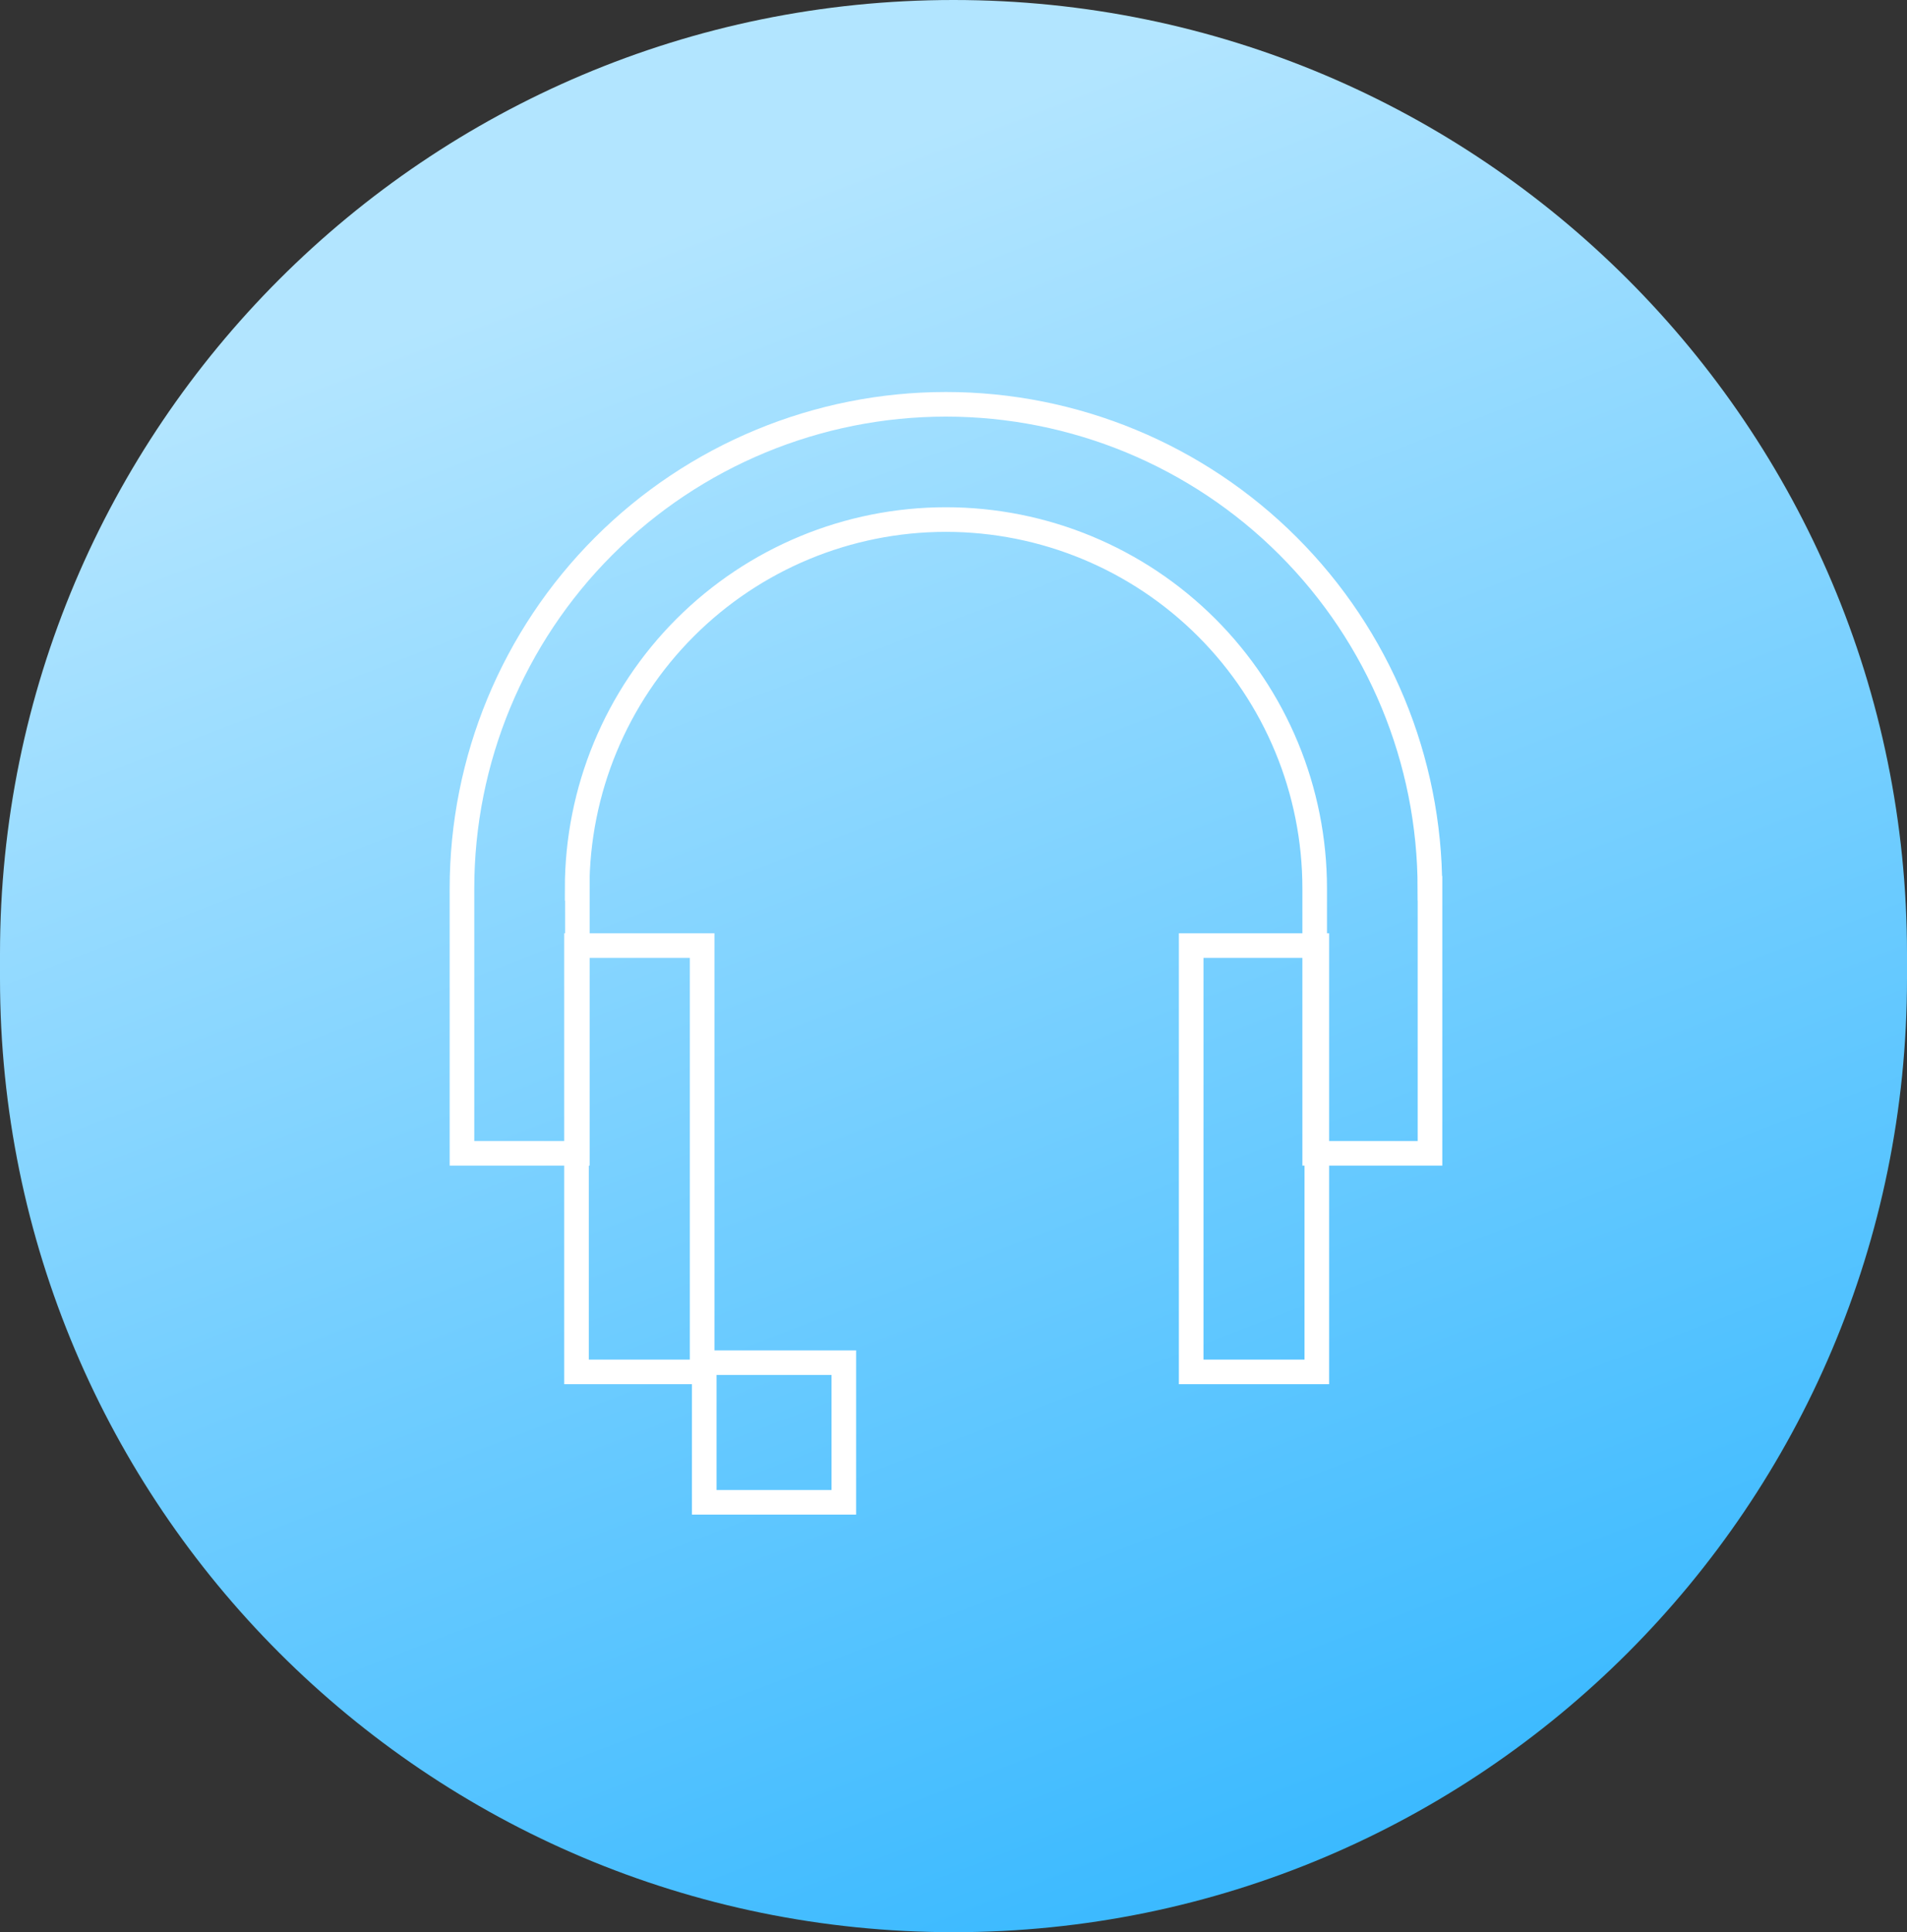
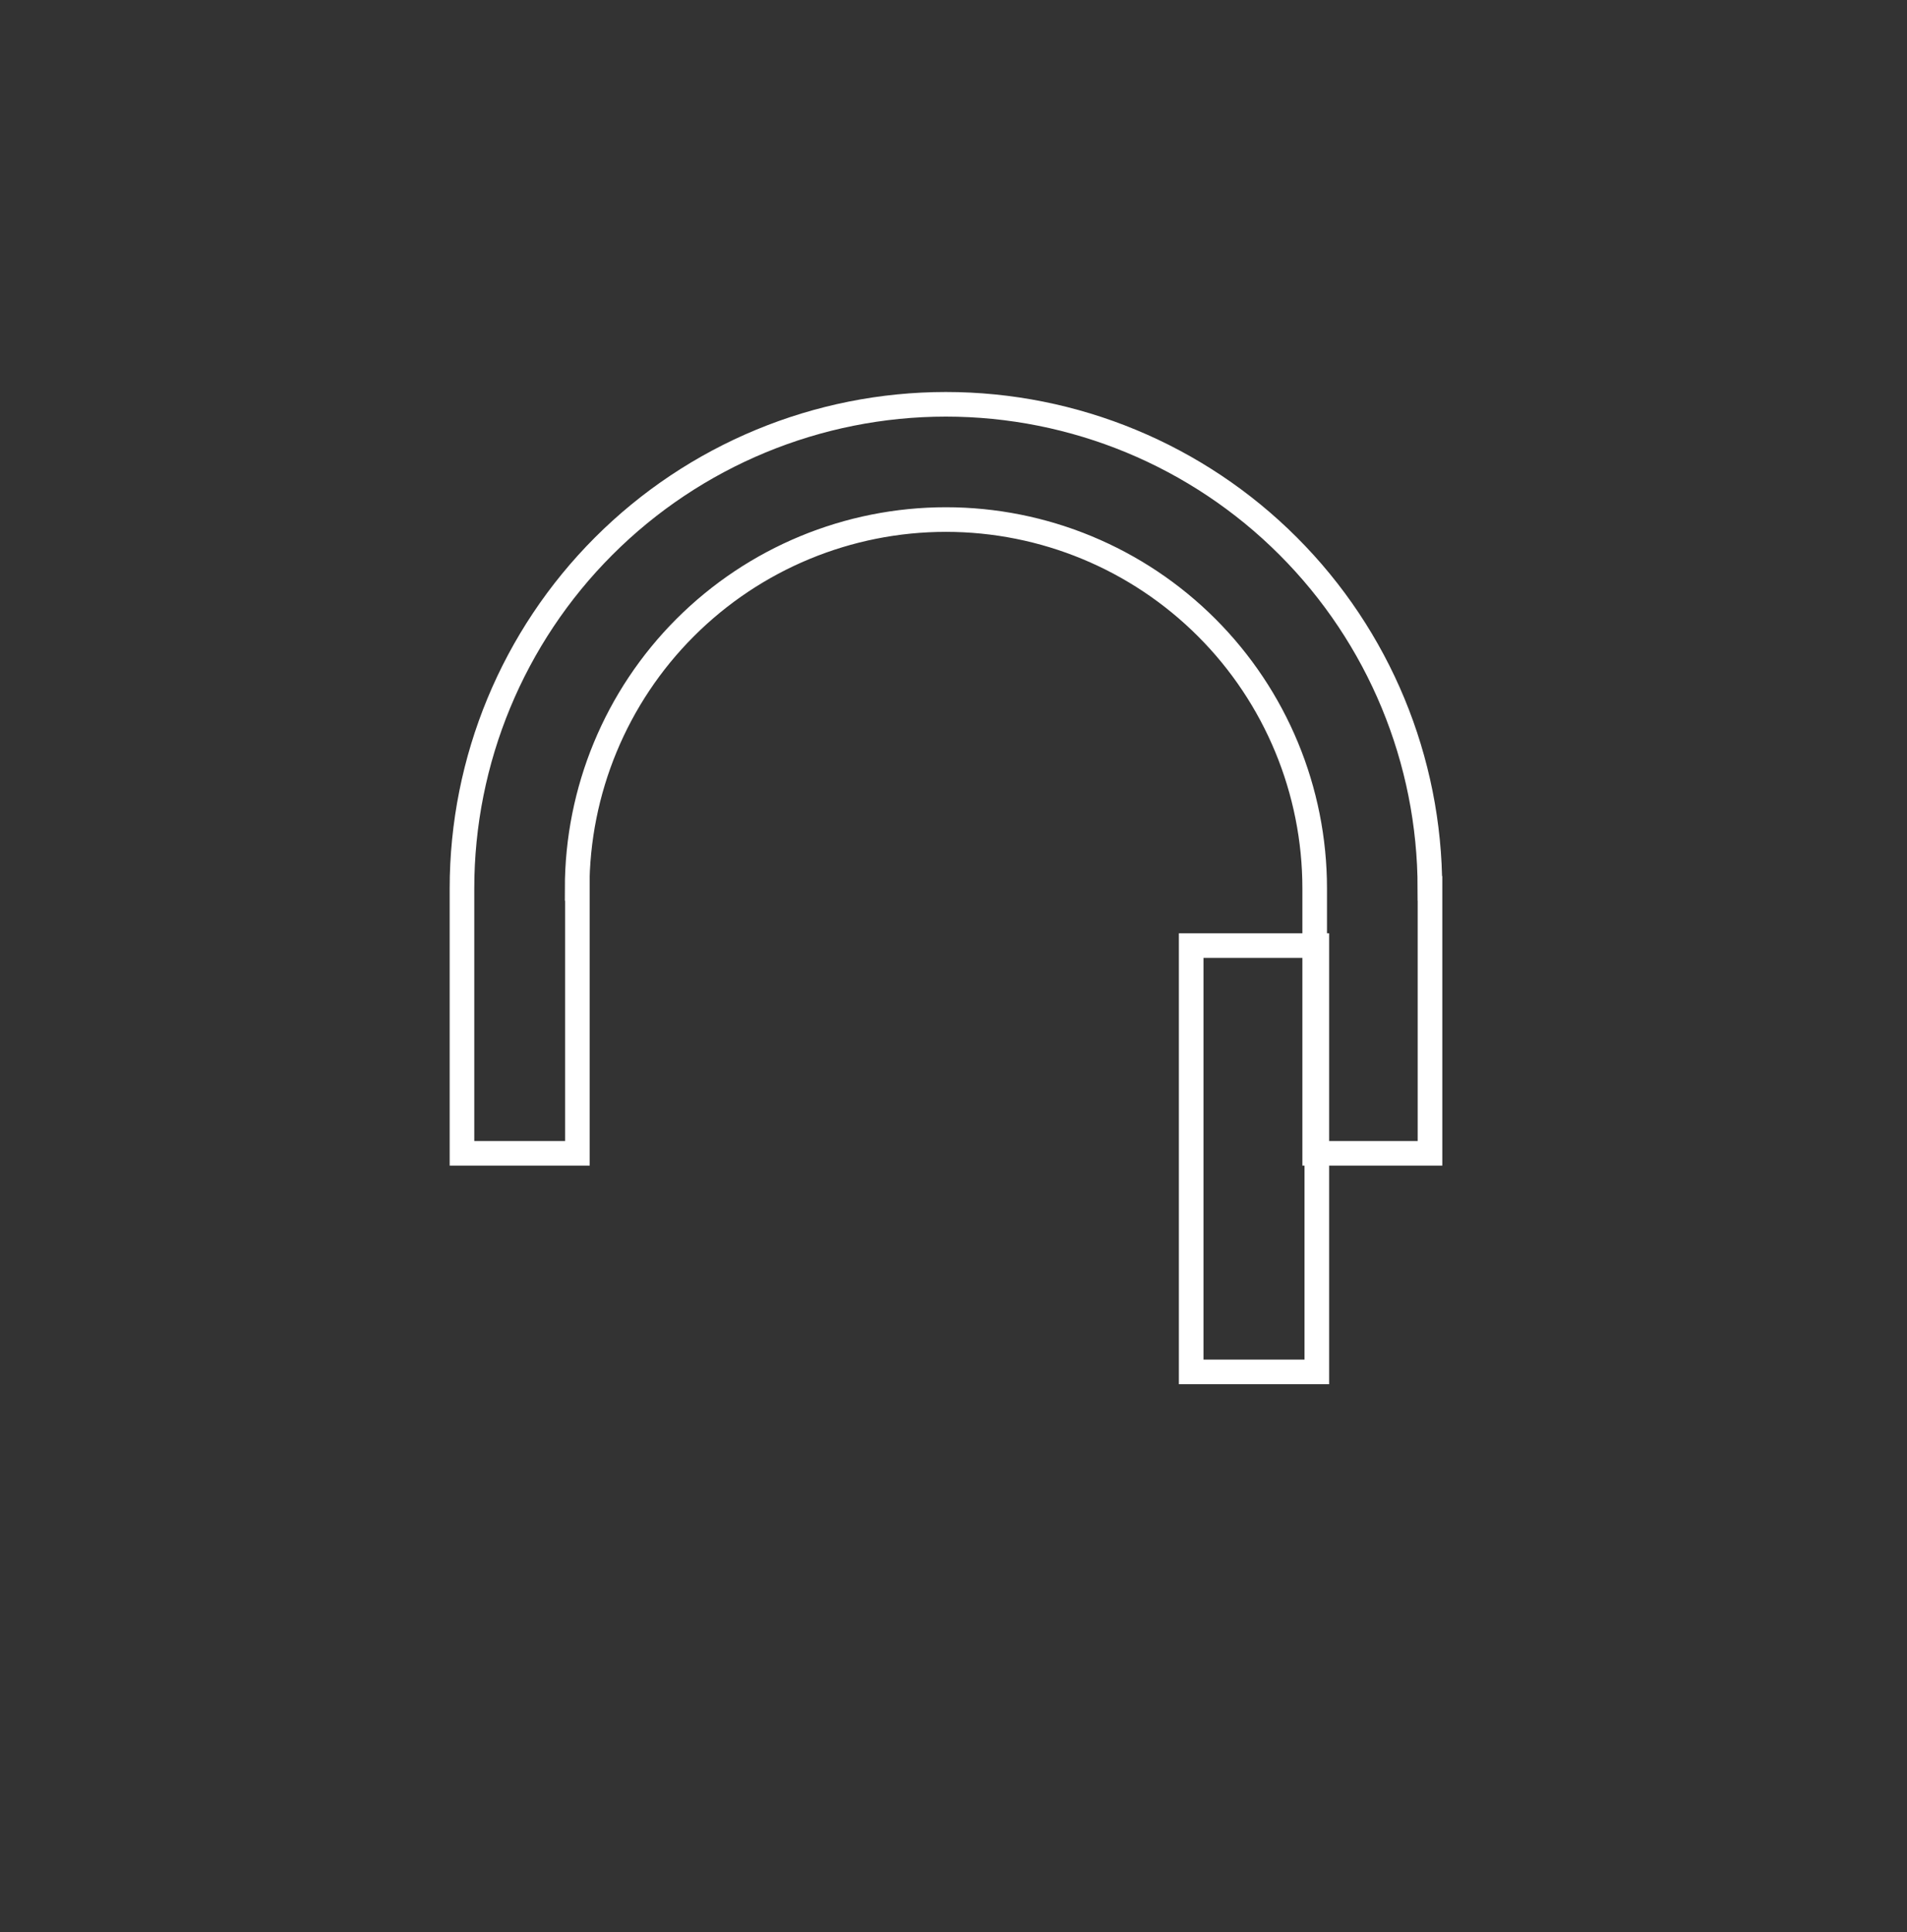
<svg xmlns="http://www.w3.org/2000/svg" width="155" height="157" viewBox="0 0 155 157" fill="none">
  <rect x="0" y="0" width="155" height="157" fill="#333333" stroke="none" />
-   <path d="M0 77.5C0 34.698 34.698 0 77.5 0C120.302 0 155 34.698 155 77.5V79.5C155 122.302 120.302 157 77.5 157C34.698 157 0 122.302 0 79.5V77.5Z" fill="url(#paint0_linear)" />
-   <path d="M68.586 122.069V110.724H57.241V122.069H68.586Z" stroke="white" stroke-width="2" stroke-miterlimit="10" />
  <path d="M116.222 72.189C116.222 61.757 112.078 51.751 104.701 44.374C97.324 36.997 87.318 32.852 76.885 32.852C66.453 32.852 56.447 36.997 49.07 44.374C41.693 51.751 37.549 61.757 37.549 72.189V93.713H46.93V72.189H46.911C46.911 64.24 50.069 56.616 55.69 50.995C61.311 45.374 68.935 42.216 76.884 42.216C84.834 42.216 92.457 45.374 98.079 50.995C103.7 56.616 106.857 64.24 106.857 72.189V93.713H116.229V72.189H116.222Z" stroke="white" stroke-width="2" stroke-miterlimit="10" />
  <rect x="96.818" y="76.835" width="10.213" height="34.638" stroke="white" stroke-width="2" />
-   <rect x="46.857" y="76.835" width="10.213" height="34.638" stroke="white" stroke-width="2" />
  <defs>
    <linearGradient id="paint0_linear" x1="171.034" y1="202.164" x2="94.592" y2="3.435" gradientUnits="userSpaceOnUse">
      <stop stop-color="#00A4FF" />
      <stop offset="1" stop-color="#B2E5FF" />
    </linearGradient>
  </defs>
</svg>